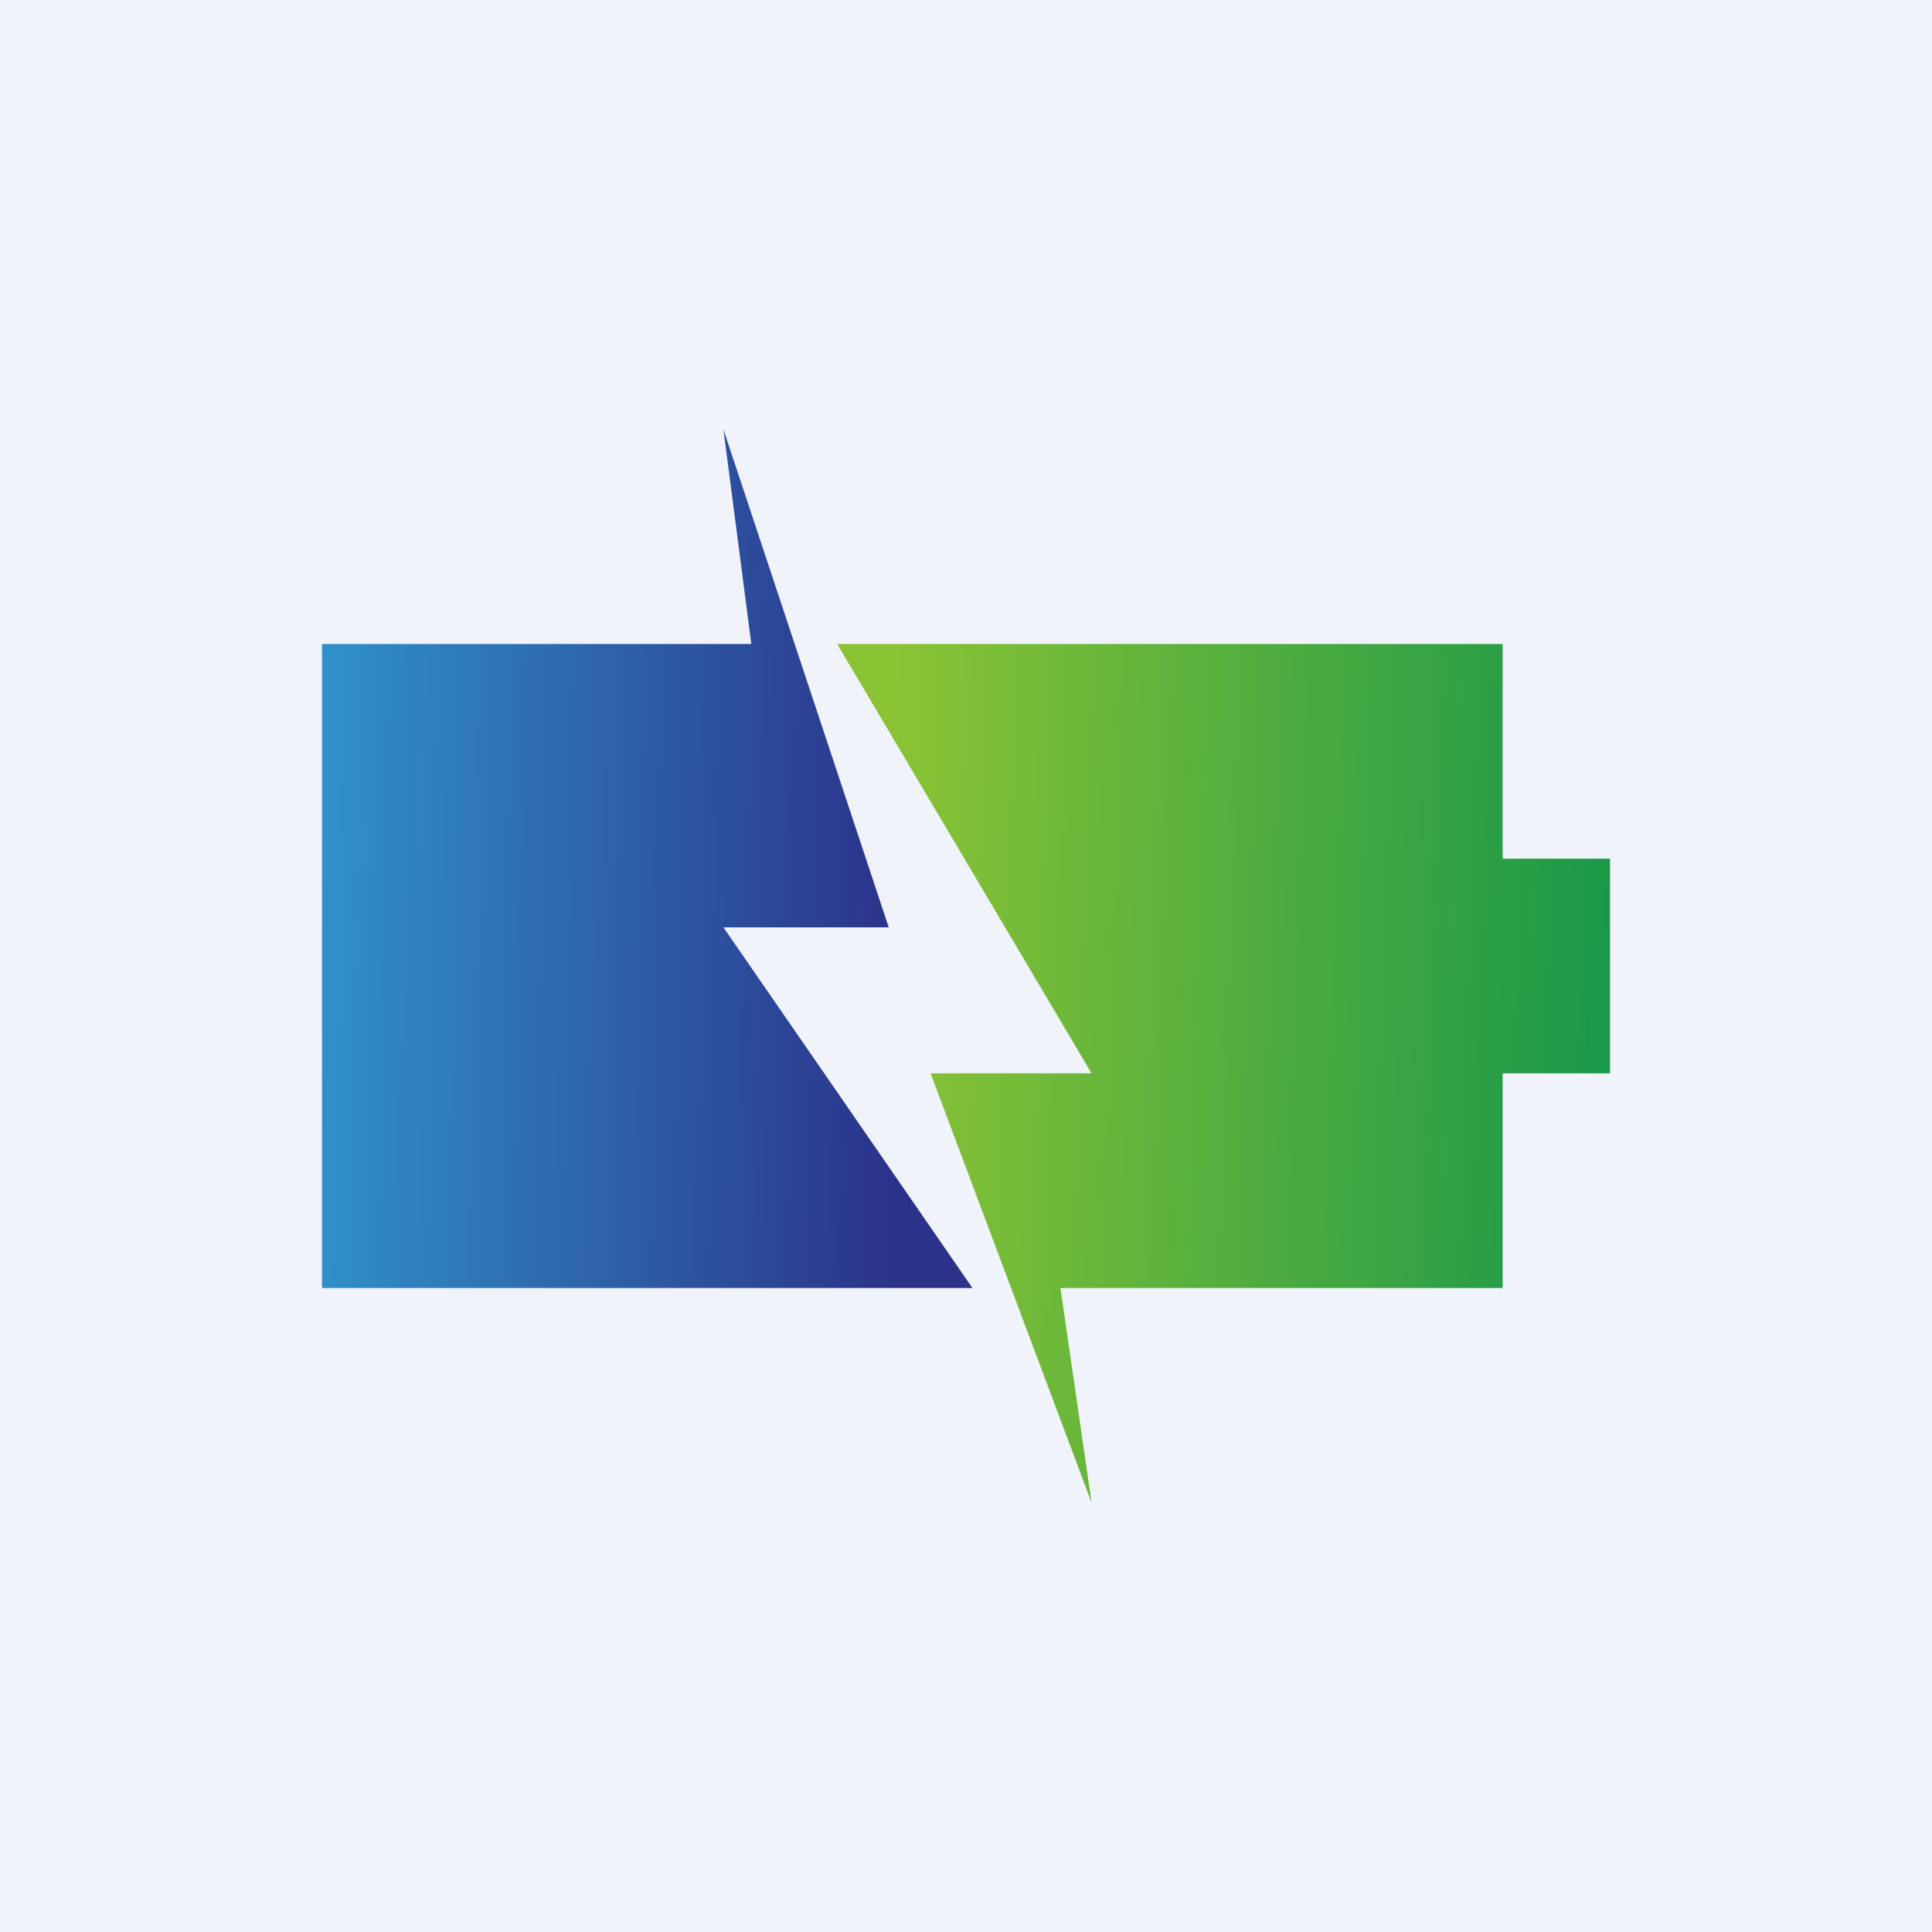
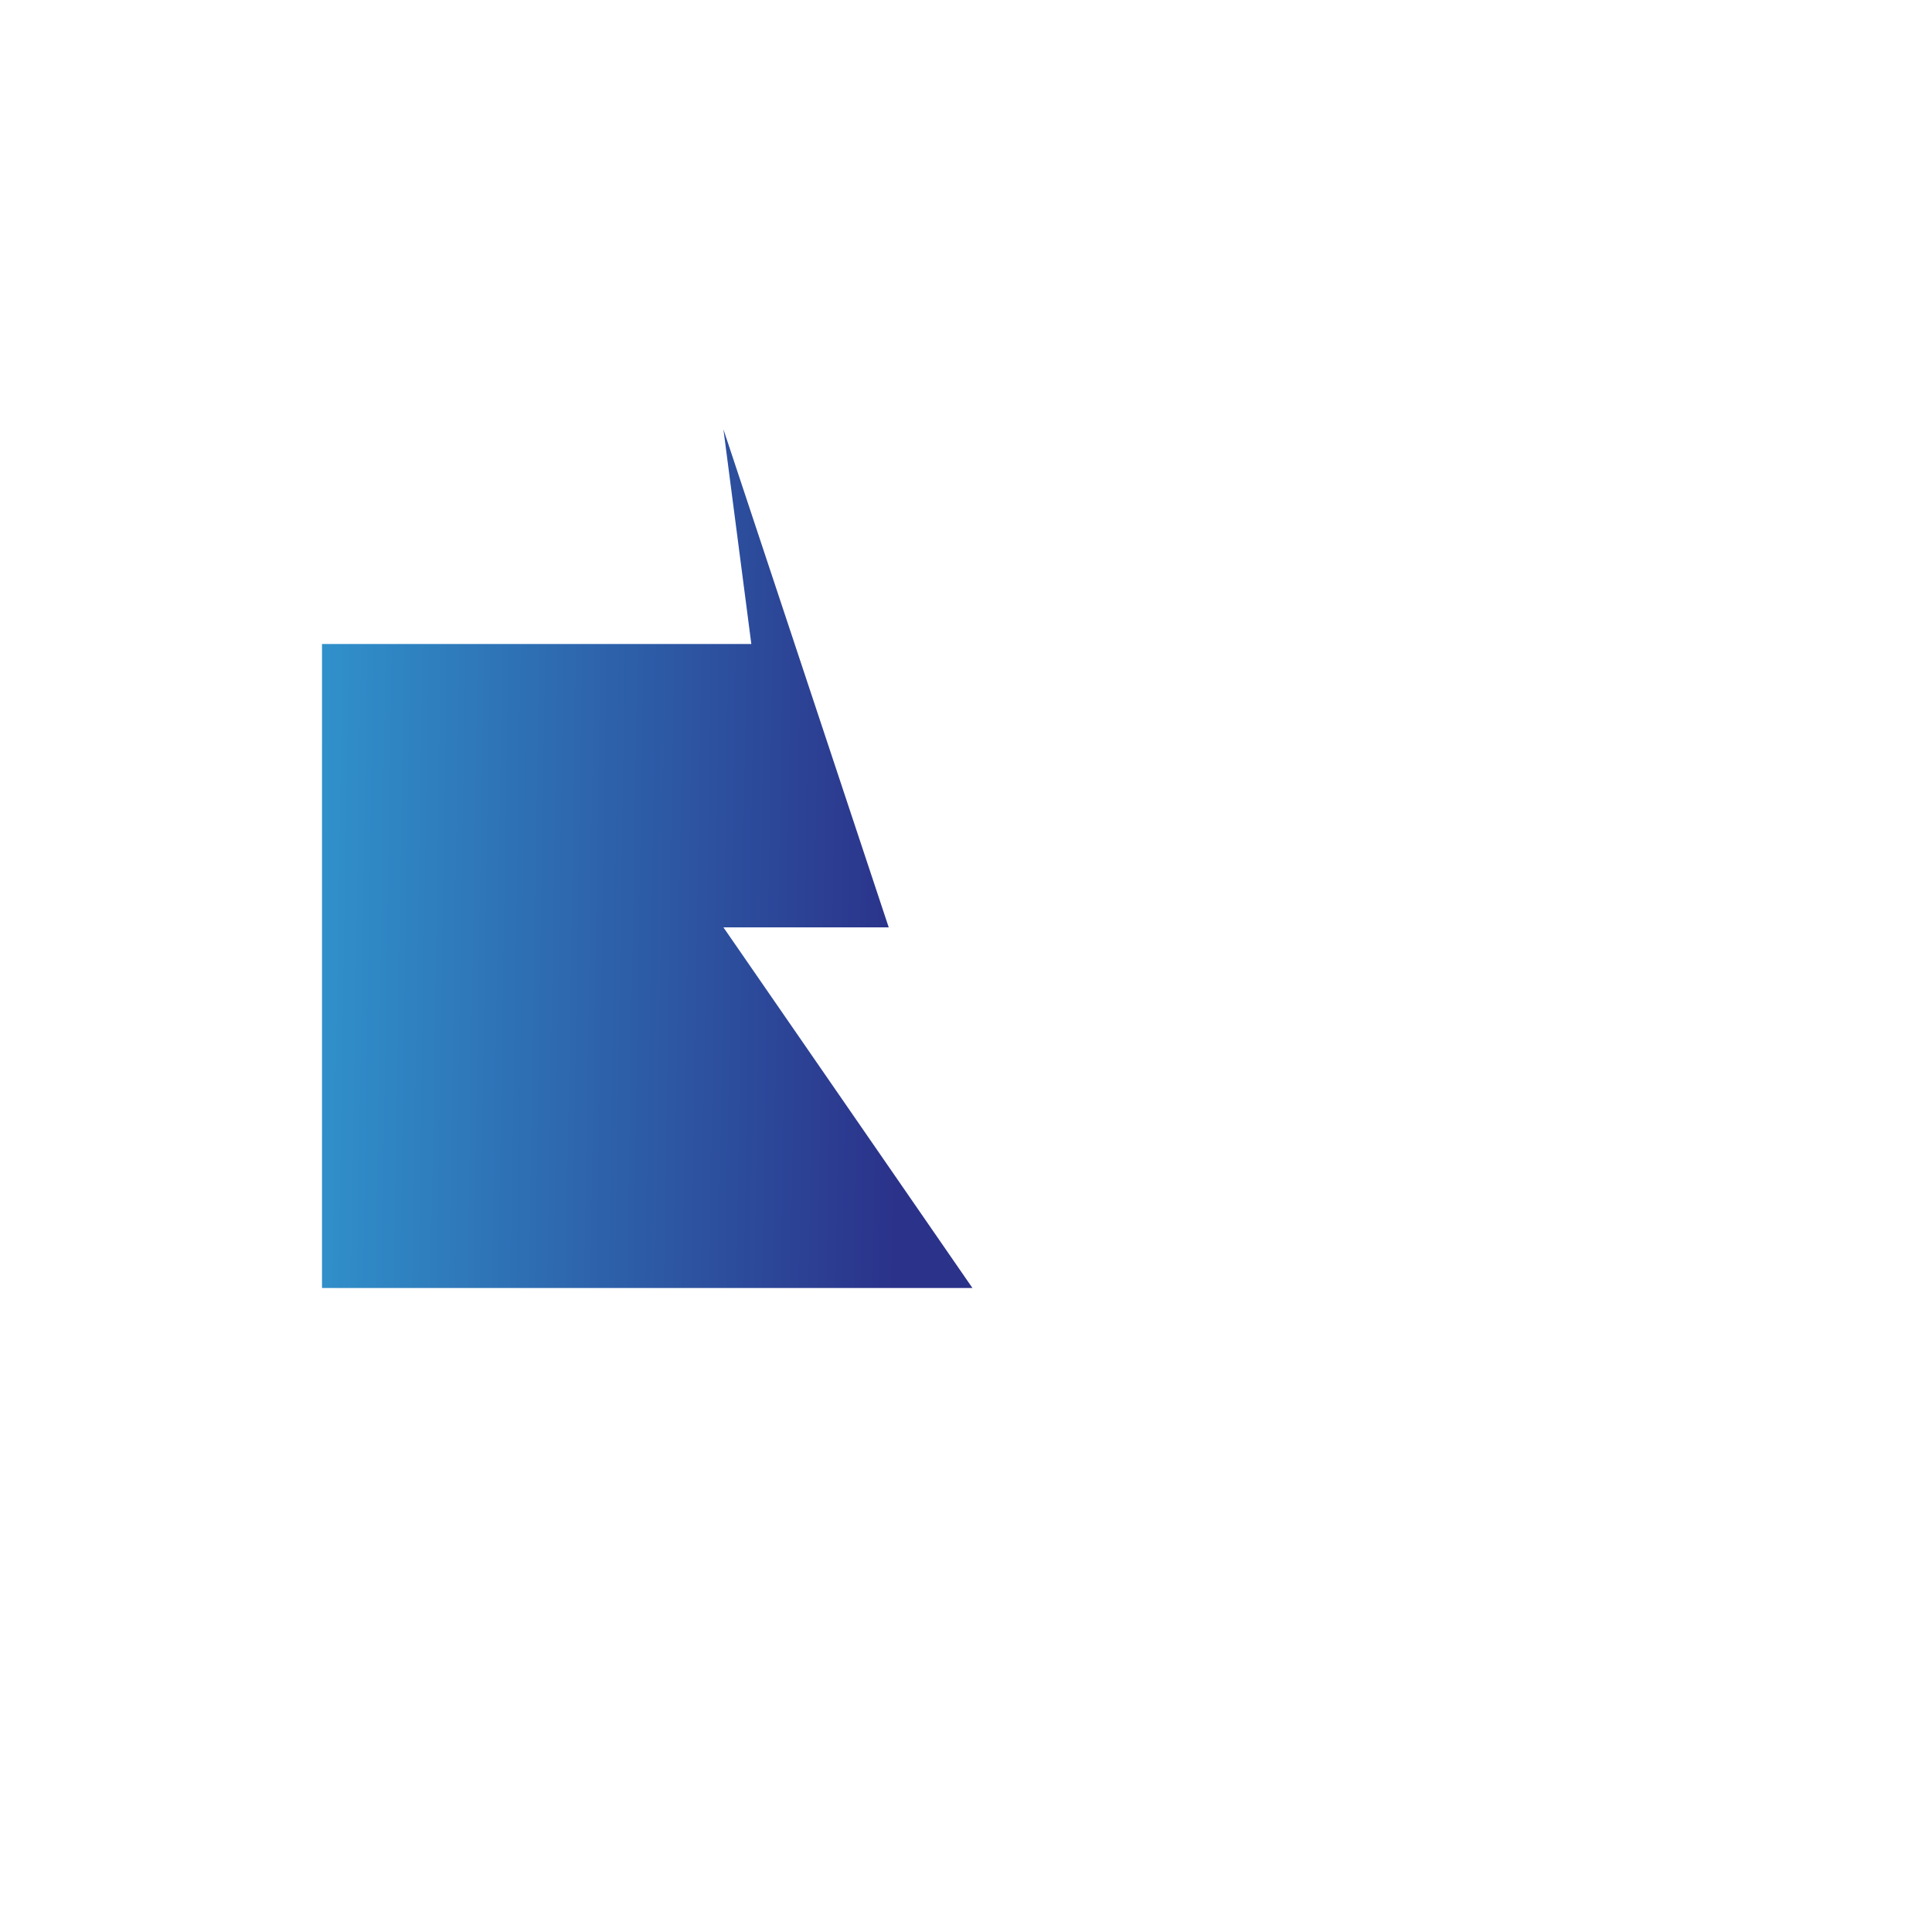
<svg xmlns="http://www.w3.org/2000/svg" width="18" height="18" viewBox="0 0 18 18">
-   <path fill="#F0F3FA" d="M0 0h18v18H0z" />
  <path d="M3 12h6.06L6.74 8.64h1.54L6.74 4 7 6H3v6Z" fill="url(#ai5qnter0)" />
-   <path d="M14 6H7.8l2.37 4h-1.5l1.5 4-.29-2H14v-2h1V8h-1V6Z" fill="url(#bi5qnter0)" />
  <defs>
    <linearGradient id="ai5qnter0" x1="2.83" y1="8.9" x2="8.38" y2="8.99" gradientUnits="userSpaceOnUse">
      <stop stop-color="#3093CC" />
      <stop offset="1" stop-color="#2B328A" />
    </linearGradient>
    <linearGradient id="bi5qnter0" x1="8.26" y1="8.9" x2="15" y2="9.13" gradientUnits="userSpaceOnUse">
      <stop stop-color="#8AC334" />
      <stop offset="1" stop-color="#199849" />
    </linearGradient>
  </defs>
</svg>